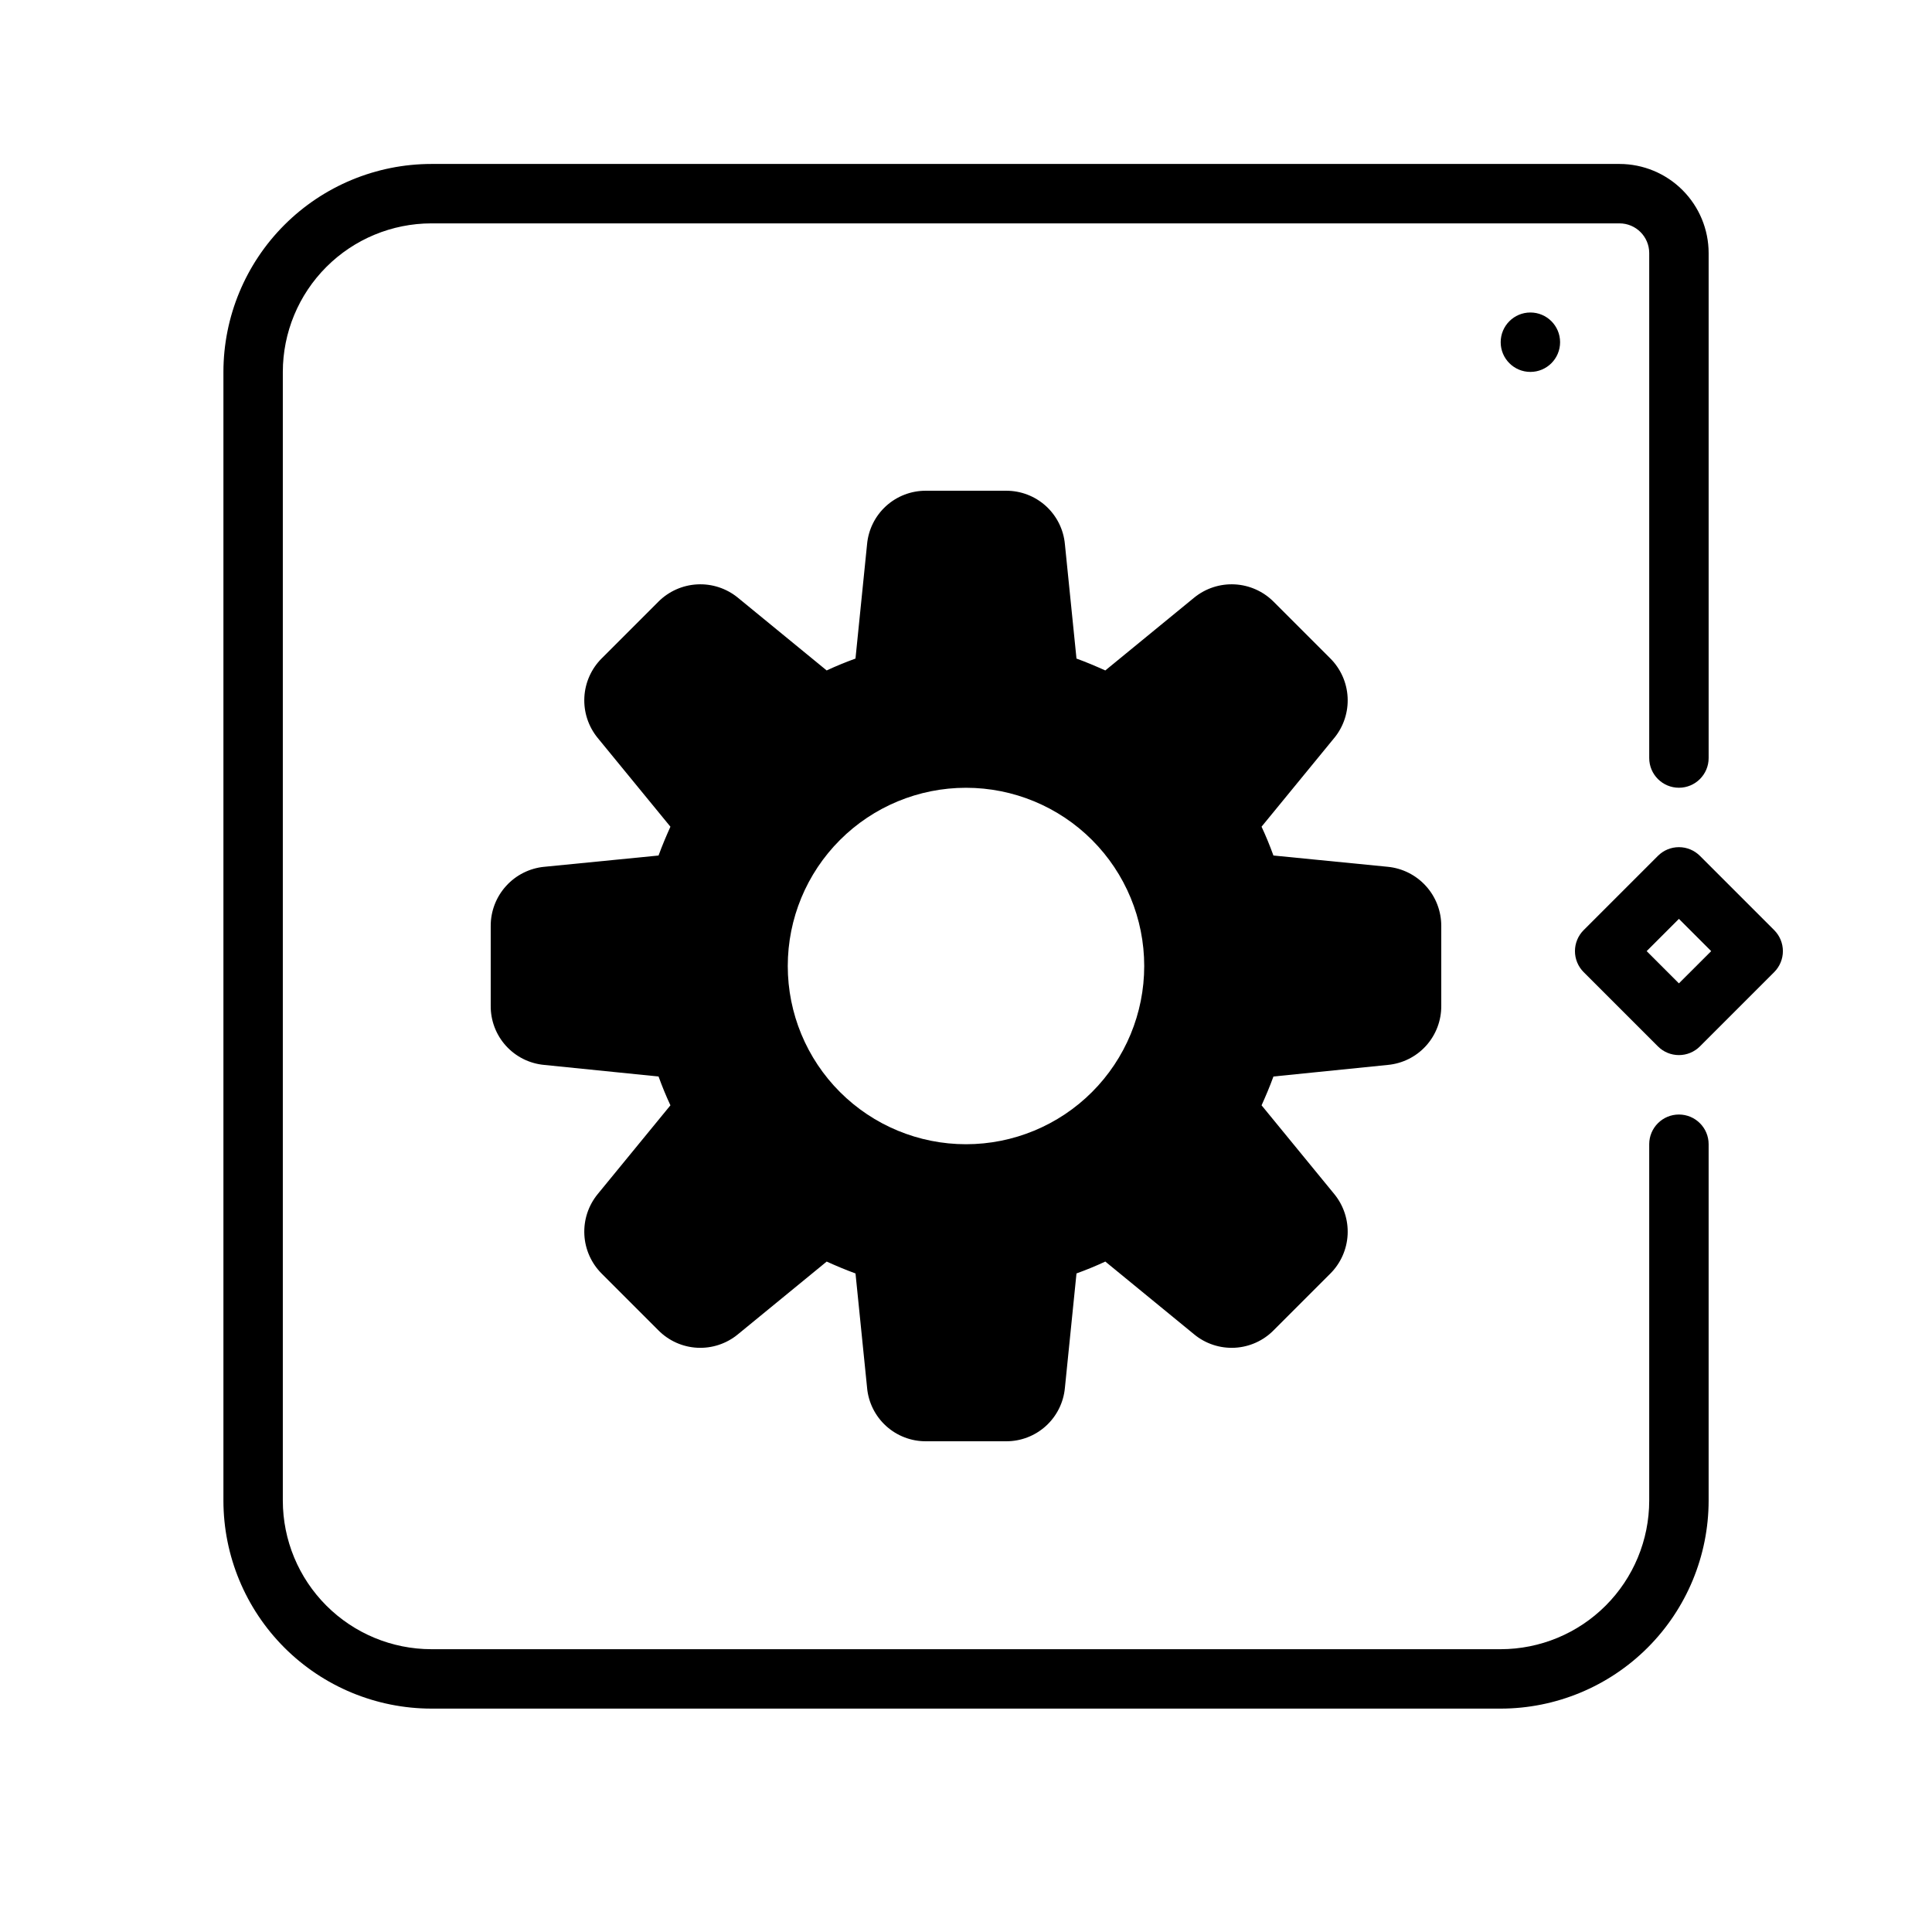
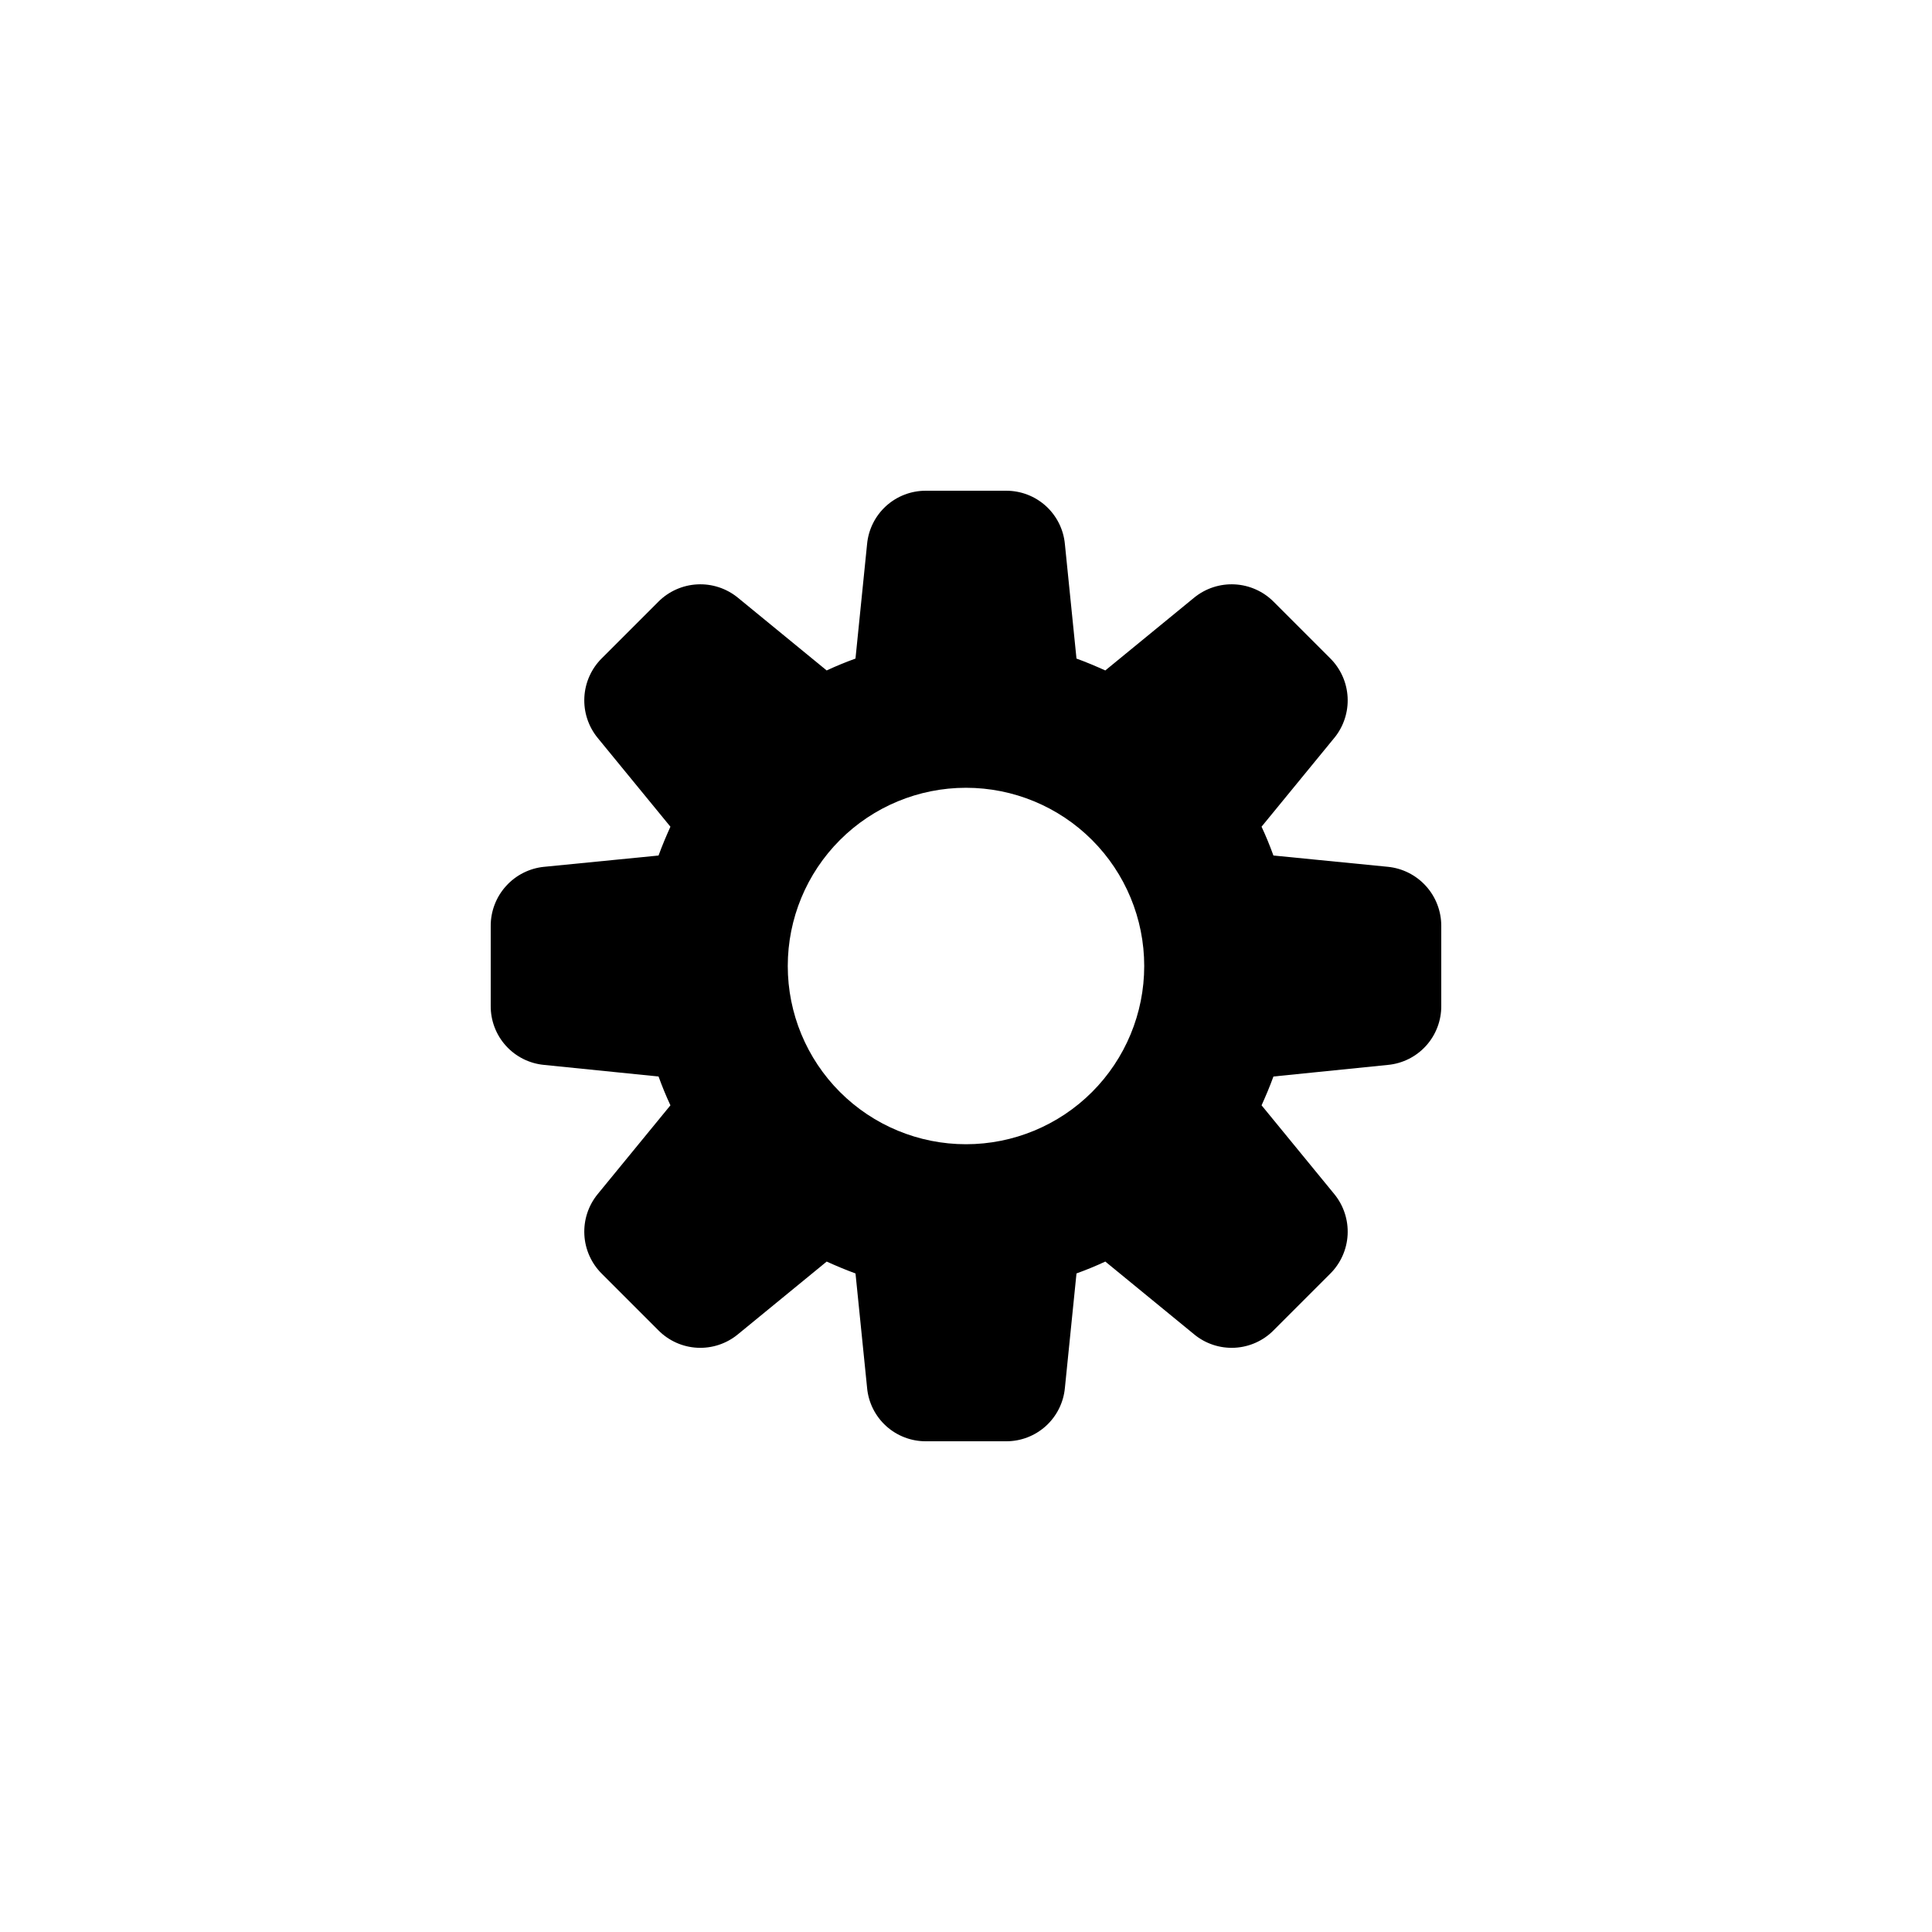
<svg xmlns="http://www.w3.org/2000/svg" fill="#000000" width="800px" height="800px" version="1.1" viewBox="144 144 512 512">
  <g>
    <path d="m511.78 373.71-30.309-2.992c-0.945-2.598-1.969-5.117-3.148-7.637l19.285-23.539 0.004 0.004c2.469-3.027 3.723-6.863 3.519-10.762-0.203-3.902-1.852-7.586-4.625-10.336l-14.957-14.957c-2.75-2.773-6.434-4.422-10.332-4.625-3.902-0.203-7.738 1.051-10.762 3.523l-23.539 19.285c-2.441-1.102-5.039-2.203-7.637-3.148l-3.07-30.309c-0.352-3.883-2.152-7.492-5.035-10.117-2.887-2.621-6.648-4.066-10.551-4.051h-21.254c-3.898-0.016-7.664 1.43-10.551 4.051-2.883 2.625-4.68 6.234-5.035 10.117l-3.07 30.309c-2.598 0.945-5.117 1.969-7.637 3.148l-23.535-19.285c-3.027-2.473-6.863-3.727-10.762-3.523-3.902 0.203-7.586 1.852-10.336 4.625l-14.957 14.957c-2.773 2.75-4.422 6.434-4.625 10.336-0.203 3.898 1.051 7.734 3.523 10.762l19.285 23.539c-1.102 2.441-2.203 5.039-3.148 7.637l-30.309 2.992v-0.004c-3.883 0.383-7.488 2.199-10.105 5.098-2.621 2.894-4.07 6.66-4.062 10.566v21.176c-0.031 3.91 1.406 7.691 4.031 10.594s6.242 4.711 10.137 5.07l30.309 3.07c0.945 2.598 1.969 5.117 3.148 7.637l-19.285 23.539c-2.473 3.023-3.727 6.859-3.523 10.762 0.203 3.898 1.852 7.582 4.625 10.332l14.957 14.957c2.742 2.793 6.426 4.453 10.332 4.656 3.906 0.203 7.746-1.062 10.766-3.551l23.539-19.285c2.441 1.102 5.039 2.203 7.637 3.148l3.07 30.309-0.004-0.004c0.355 3.883 2.152 7.492 5.035 10.117 2.887 2.621 6.652 4.07 10.551 4.051h21.254c3.902 0.02 7.664-1.43 10.551-4.051 2.883-2.625 4.684-6.234 5.035-10.117l3.07-30.309c2.598-0.945 5.117-1.969 7.637-3.148l23.539 19.285v0.004c3.016 2.488 6.856 3.754 10.762 3.551 3.906-0.203 7.594-1.863 10.332-4.656l14.957-14.957c2.773-2.75 4.422-6.434 4.625-10.332 0.203-3.902-1.051-7.738-3.519-10.762l-19.285-23.539c1.102-2.441 2.203-5.039 3.148-7.637l30.309-3.07h-0.004c3.894-0.359 7.512-2.168 10.137-5.07s4.062-6.684 4.031-10.594v-21.176c0.008-3.906-1.441-7.672-4.059-10.566-2.621-2.898-6.223-4.715-10.109-5.098zm-111.78 73.523c-12.527 0-24.543-4.977-33.398-13.832-8.859-8.859-13.836-20.875-13.836-33.398 0-12.527 4.977-24.543 13.836-33.398 8.855-8.859 20.871-13.836 33.398-13.836 12.523 0 24.539 4.977 33.398 13.836 8.855 8.855 13.832 20.871 13.832 33.398 0 12.523-4.977 24.539-13.832 33.398-8.859 8.855-20.875 13.832-33.398 13.832z" />
-     <path d="m541.7 596.8h-283.39c-14.609-0.02-28.613-5.828-38.945-16.16-10.328-10.332-16.141-24.336-16.156-38.945v-299.14c0.016-14.609 5.824-28.617 16.156-38.945 10.332-10.332 24.336-16.145 38.945-16.16h314.88c6.262 0.008 12.262 2.496 16.691 6.926 4.426 4.426 6.918 10.43 6.926 16.691v133.82c0 4.348-3.527 7.871-7.875 7.871-4.348 0-7.871-3.523-7.871-7.871v-133.82c-0.004-4.344-3.527-7.867-7.871-7.871h-314.88c-10.434 0.012-20.438 4.16-27.816 11.539-7.379 7.379-11.531 17.383-11.543 27.82v299.14c0.012 10.434 4.164 20.438 11.543 27.816 7.379 7.379 17.383 11.531 27.816 11.543h283.39c10.434-0.012 20.438-4.164 27.816-11.543 7.379-7.379 11.531-17.383 11.543-27.816v-94.465c0-4.348 3.523-7.871 7.871-7.871 4.348 0 7.875 3.523 7.875 7.871v94.465c-0.02 14.609-5.828 28.613-16.16 38.945s-24.336 16.141-38.945 16.16z" />
-     <path d="m588.93 423.61c-2.086 0.004-4.09-0.828-5.562-2.305l-19.68-19.68h-0.004c-1.477-1.477-2.305-3.481-2.305-5.566s0.828-4.09 2.305-5.566l19.68-19.68h0.004c1.473-1.477 3.477-2.305 5.562-2.305 2.09 0 4.09 0.828 5.566 2.305l19.68 19.68c1.477 1.477 2.309 3.481 2.309 5.566s-0.832 4.09-2.309 5.566l-19.68 19.68c-1.473 1.477-3.477 2.309-5.566 2.305zm-8.547-27.551 8.547 8.547 8.551-8.547-8.551-8.547z" />
-     <path d="m557.44 234.69c0 4.348-3.523 7.871-7.871 7.871s-7.871-3.523-7.871-7.871 3.523-7.875 7.871-7.875 7.871 3.527 7.871 7.875" />
  </g>
</svg>